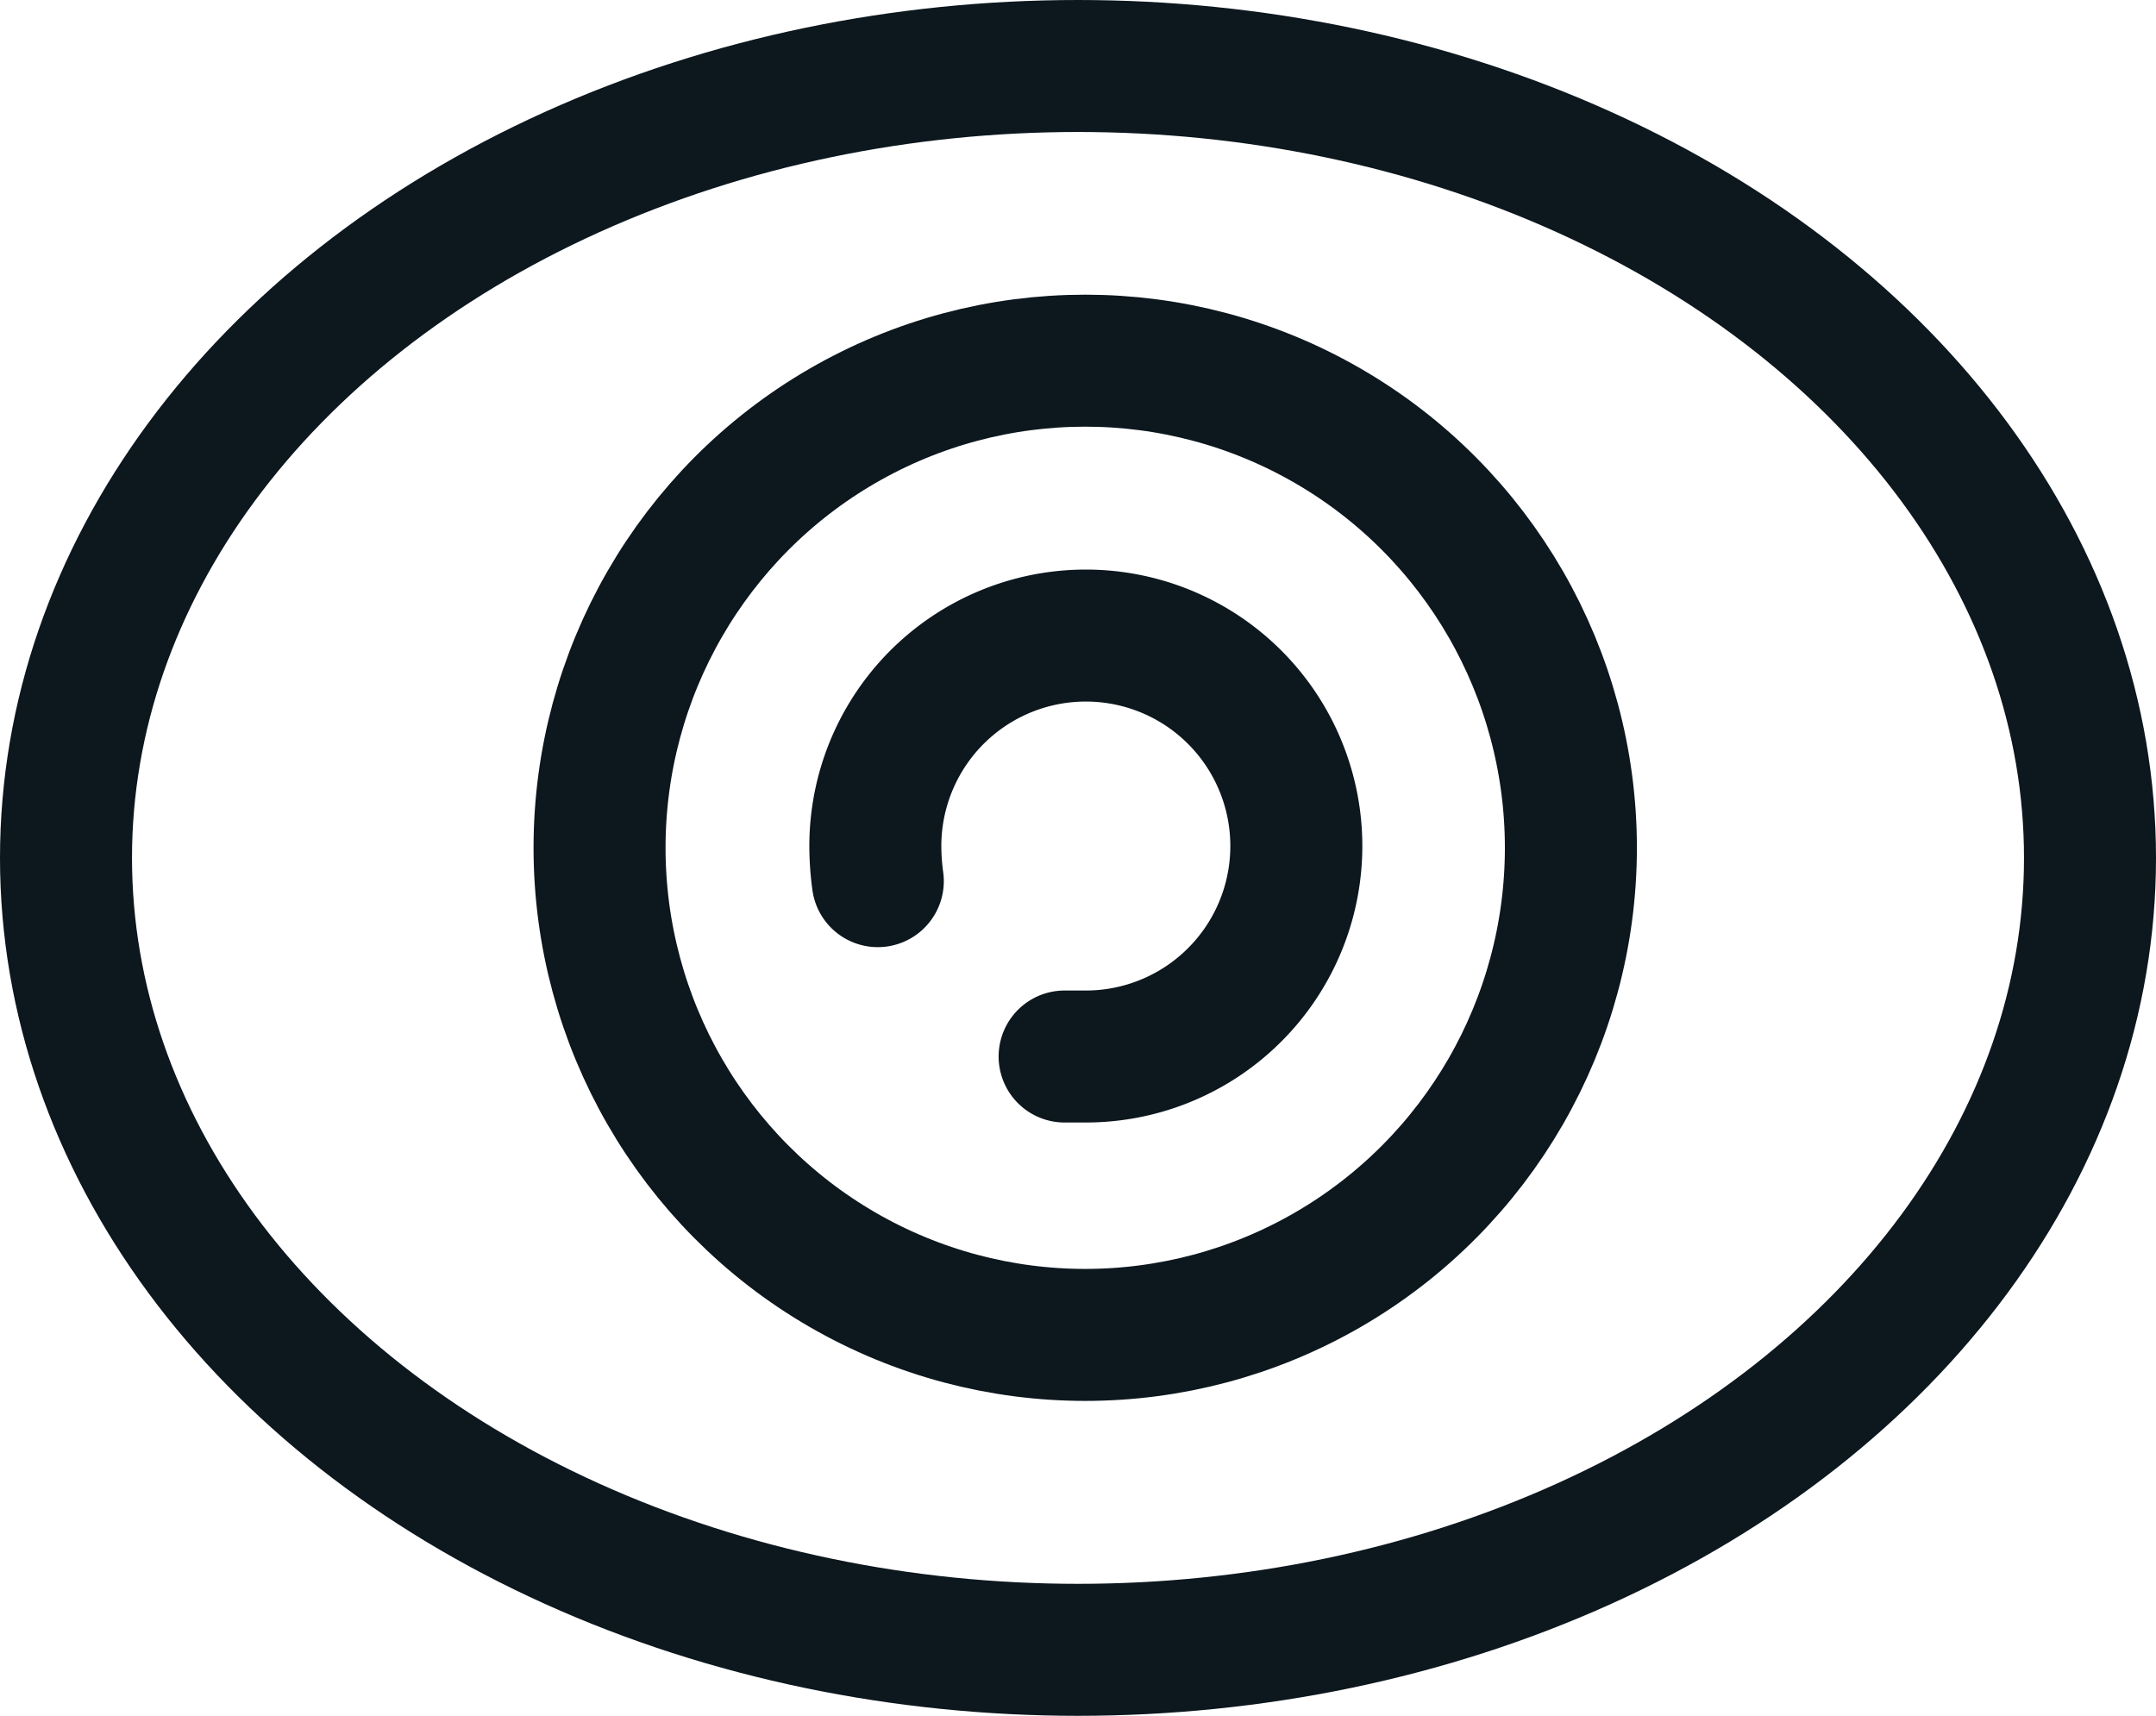
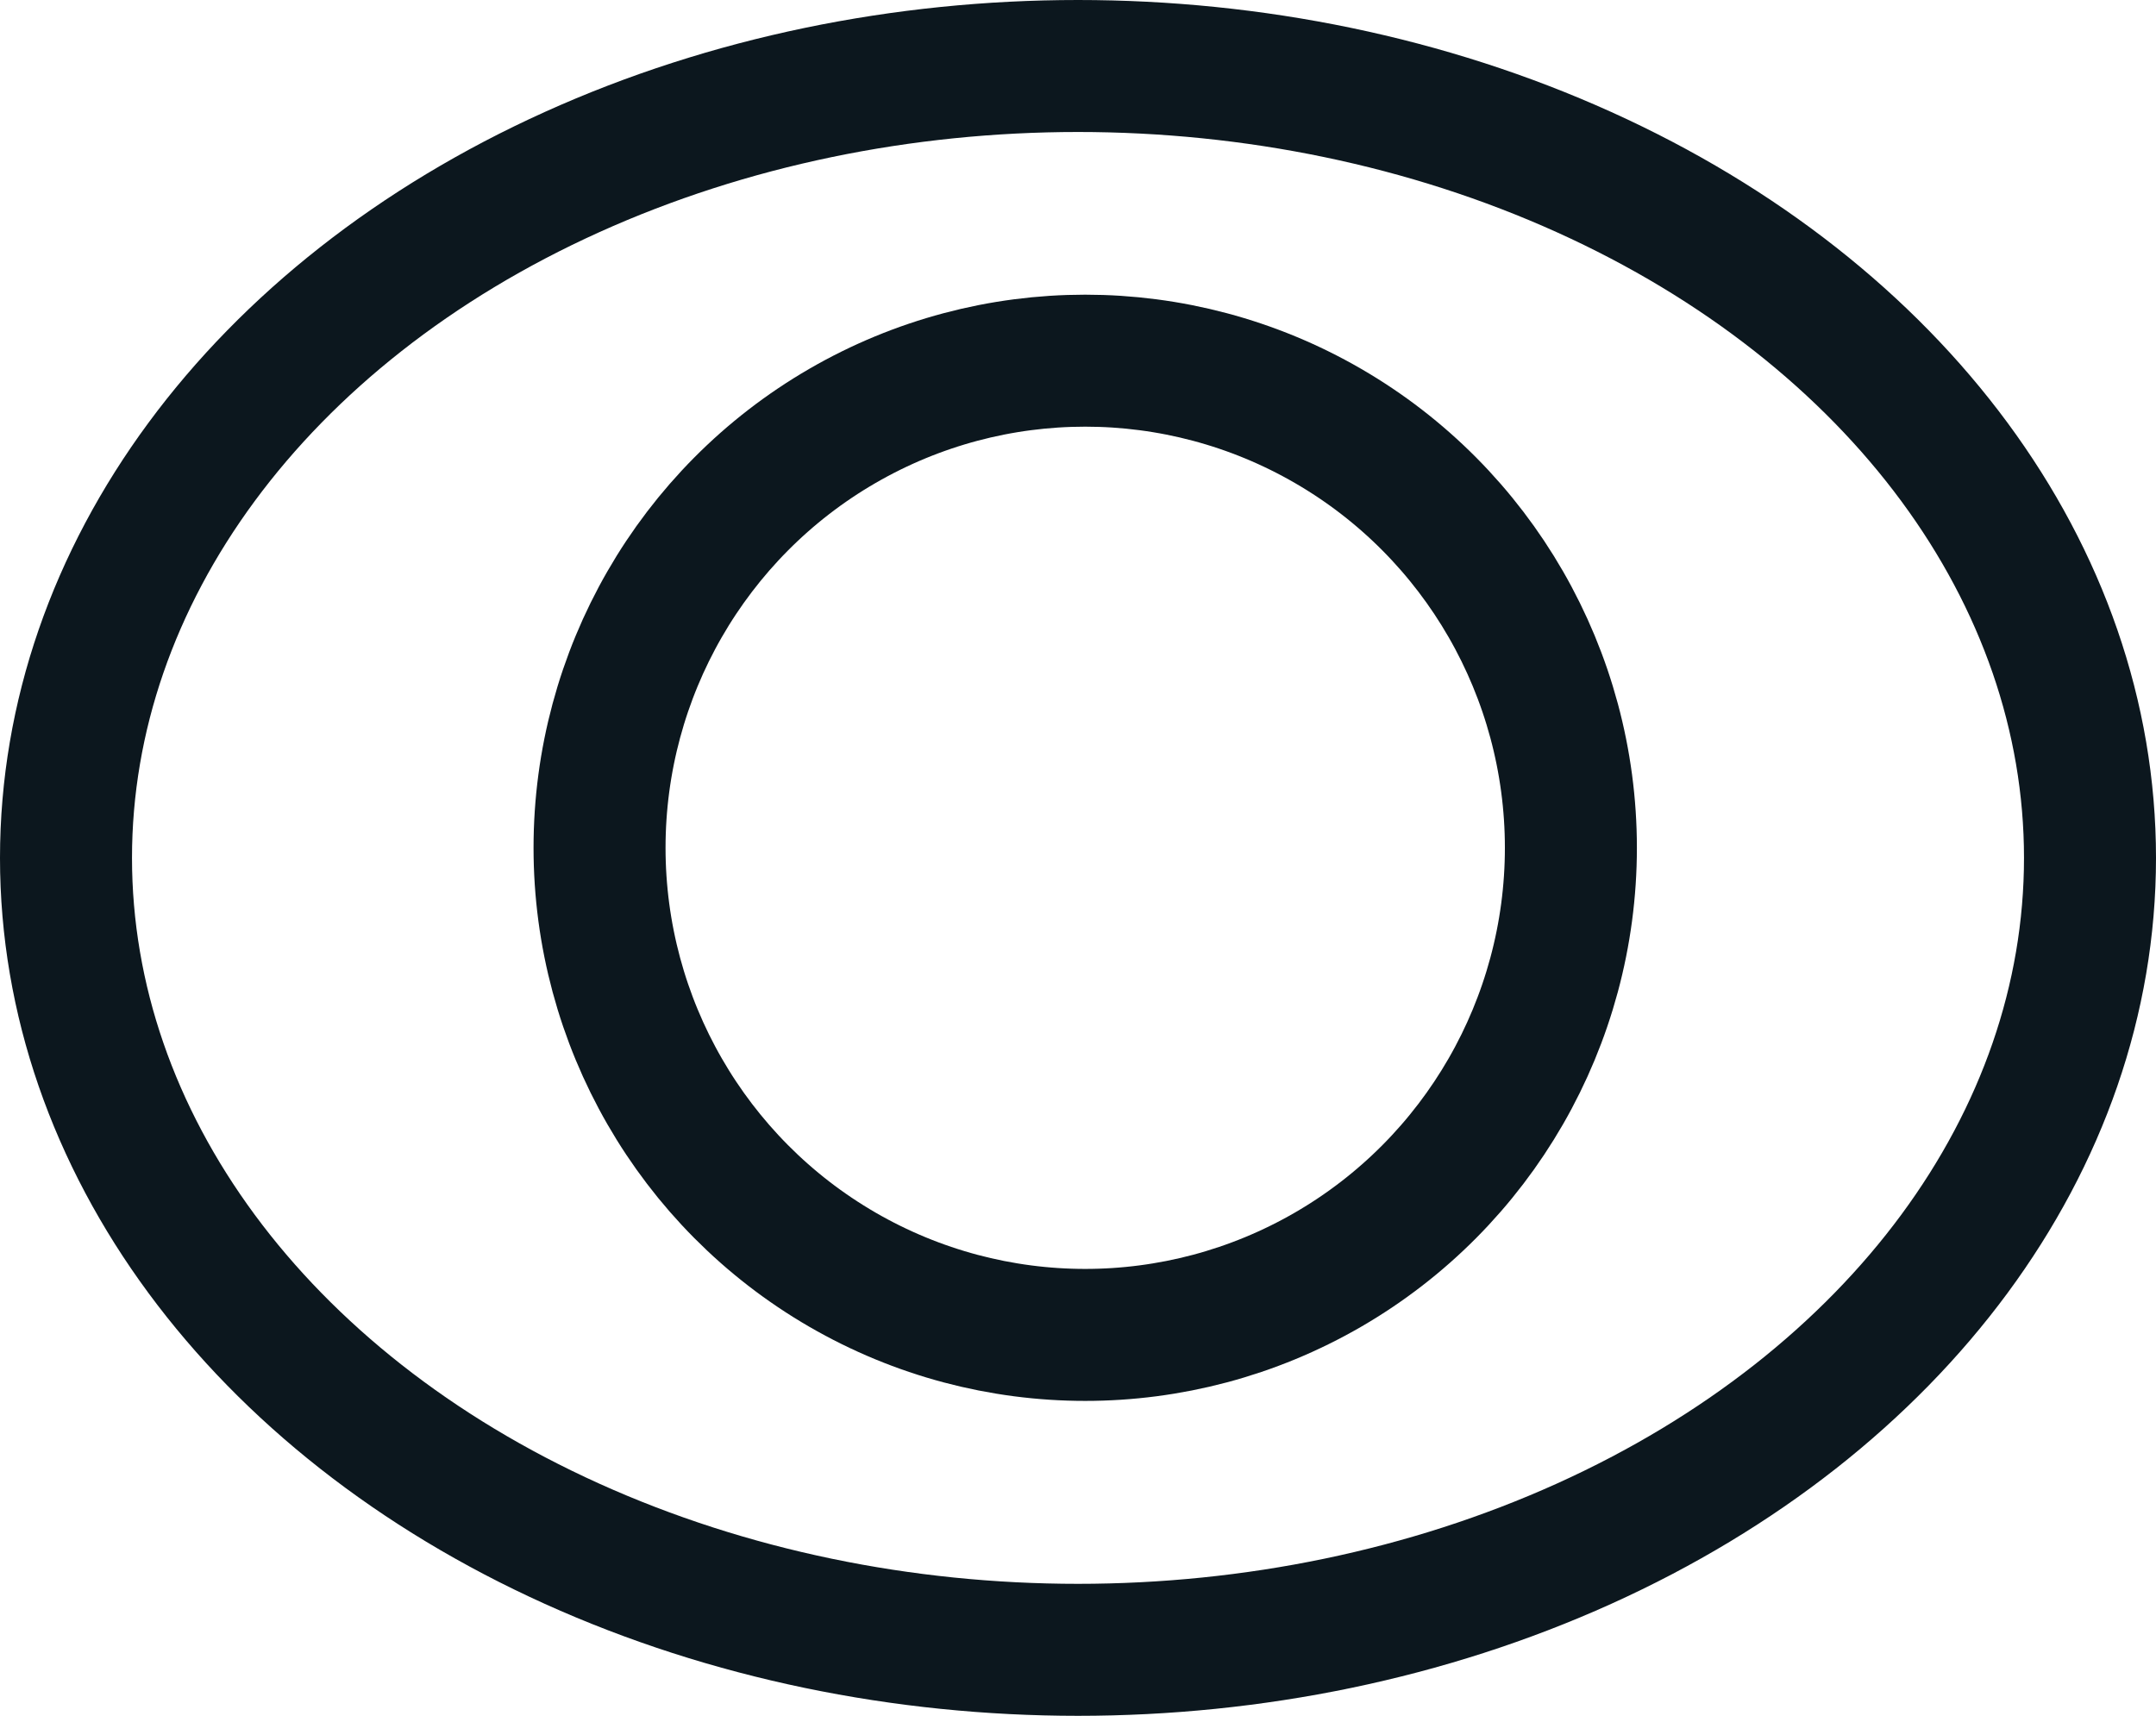
<svg xmlns="http://www.w3.org/2000/svg" width="24.5" height="19.5" viewBox="0 0 24.5 19.5">
  <g id="icon_eye" transform="translate(0.75 0.75)">
    <ellipse id="Ellipse_293" data-name="Ellipse 293" cx="11.5" cy="9" rx="11.5" ry="9" fill="none" stroke="#0c171e" stroke-linecap="round" stroke-linejoin="round" stroke-width="1.5" />
    <ellipse id="Ellipse_294" data-name="Ellipse 294" cx="5.519" cy="5.536" rx="5.519" ry="5.536" transform="translate(6.063 3.349)" fill="none" stroke="#0c171e" stroke-linecap="round" stroke-linejoin="round" stroke-width="1.5" />
-     <path id="Path_7495" data-name="Path 7495" d="M257.029,259.51h.233a2.392,2.392,0,1,0-2.384-2.393h0a2.958,2.958,0,0,0,.028.4" transform="translate(-245.681 -248.253)" fill="none" stroke="#0c171e" stroke-linecap="round" stroke-linejoin="round" stroke-width="1.5" />
  </g>
</svg>